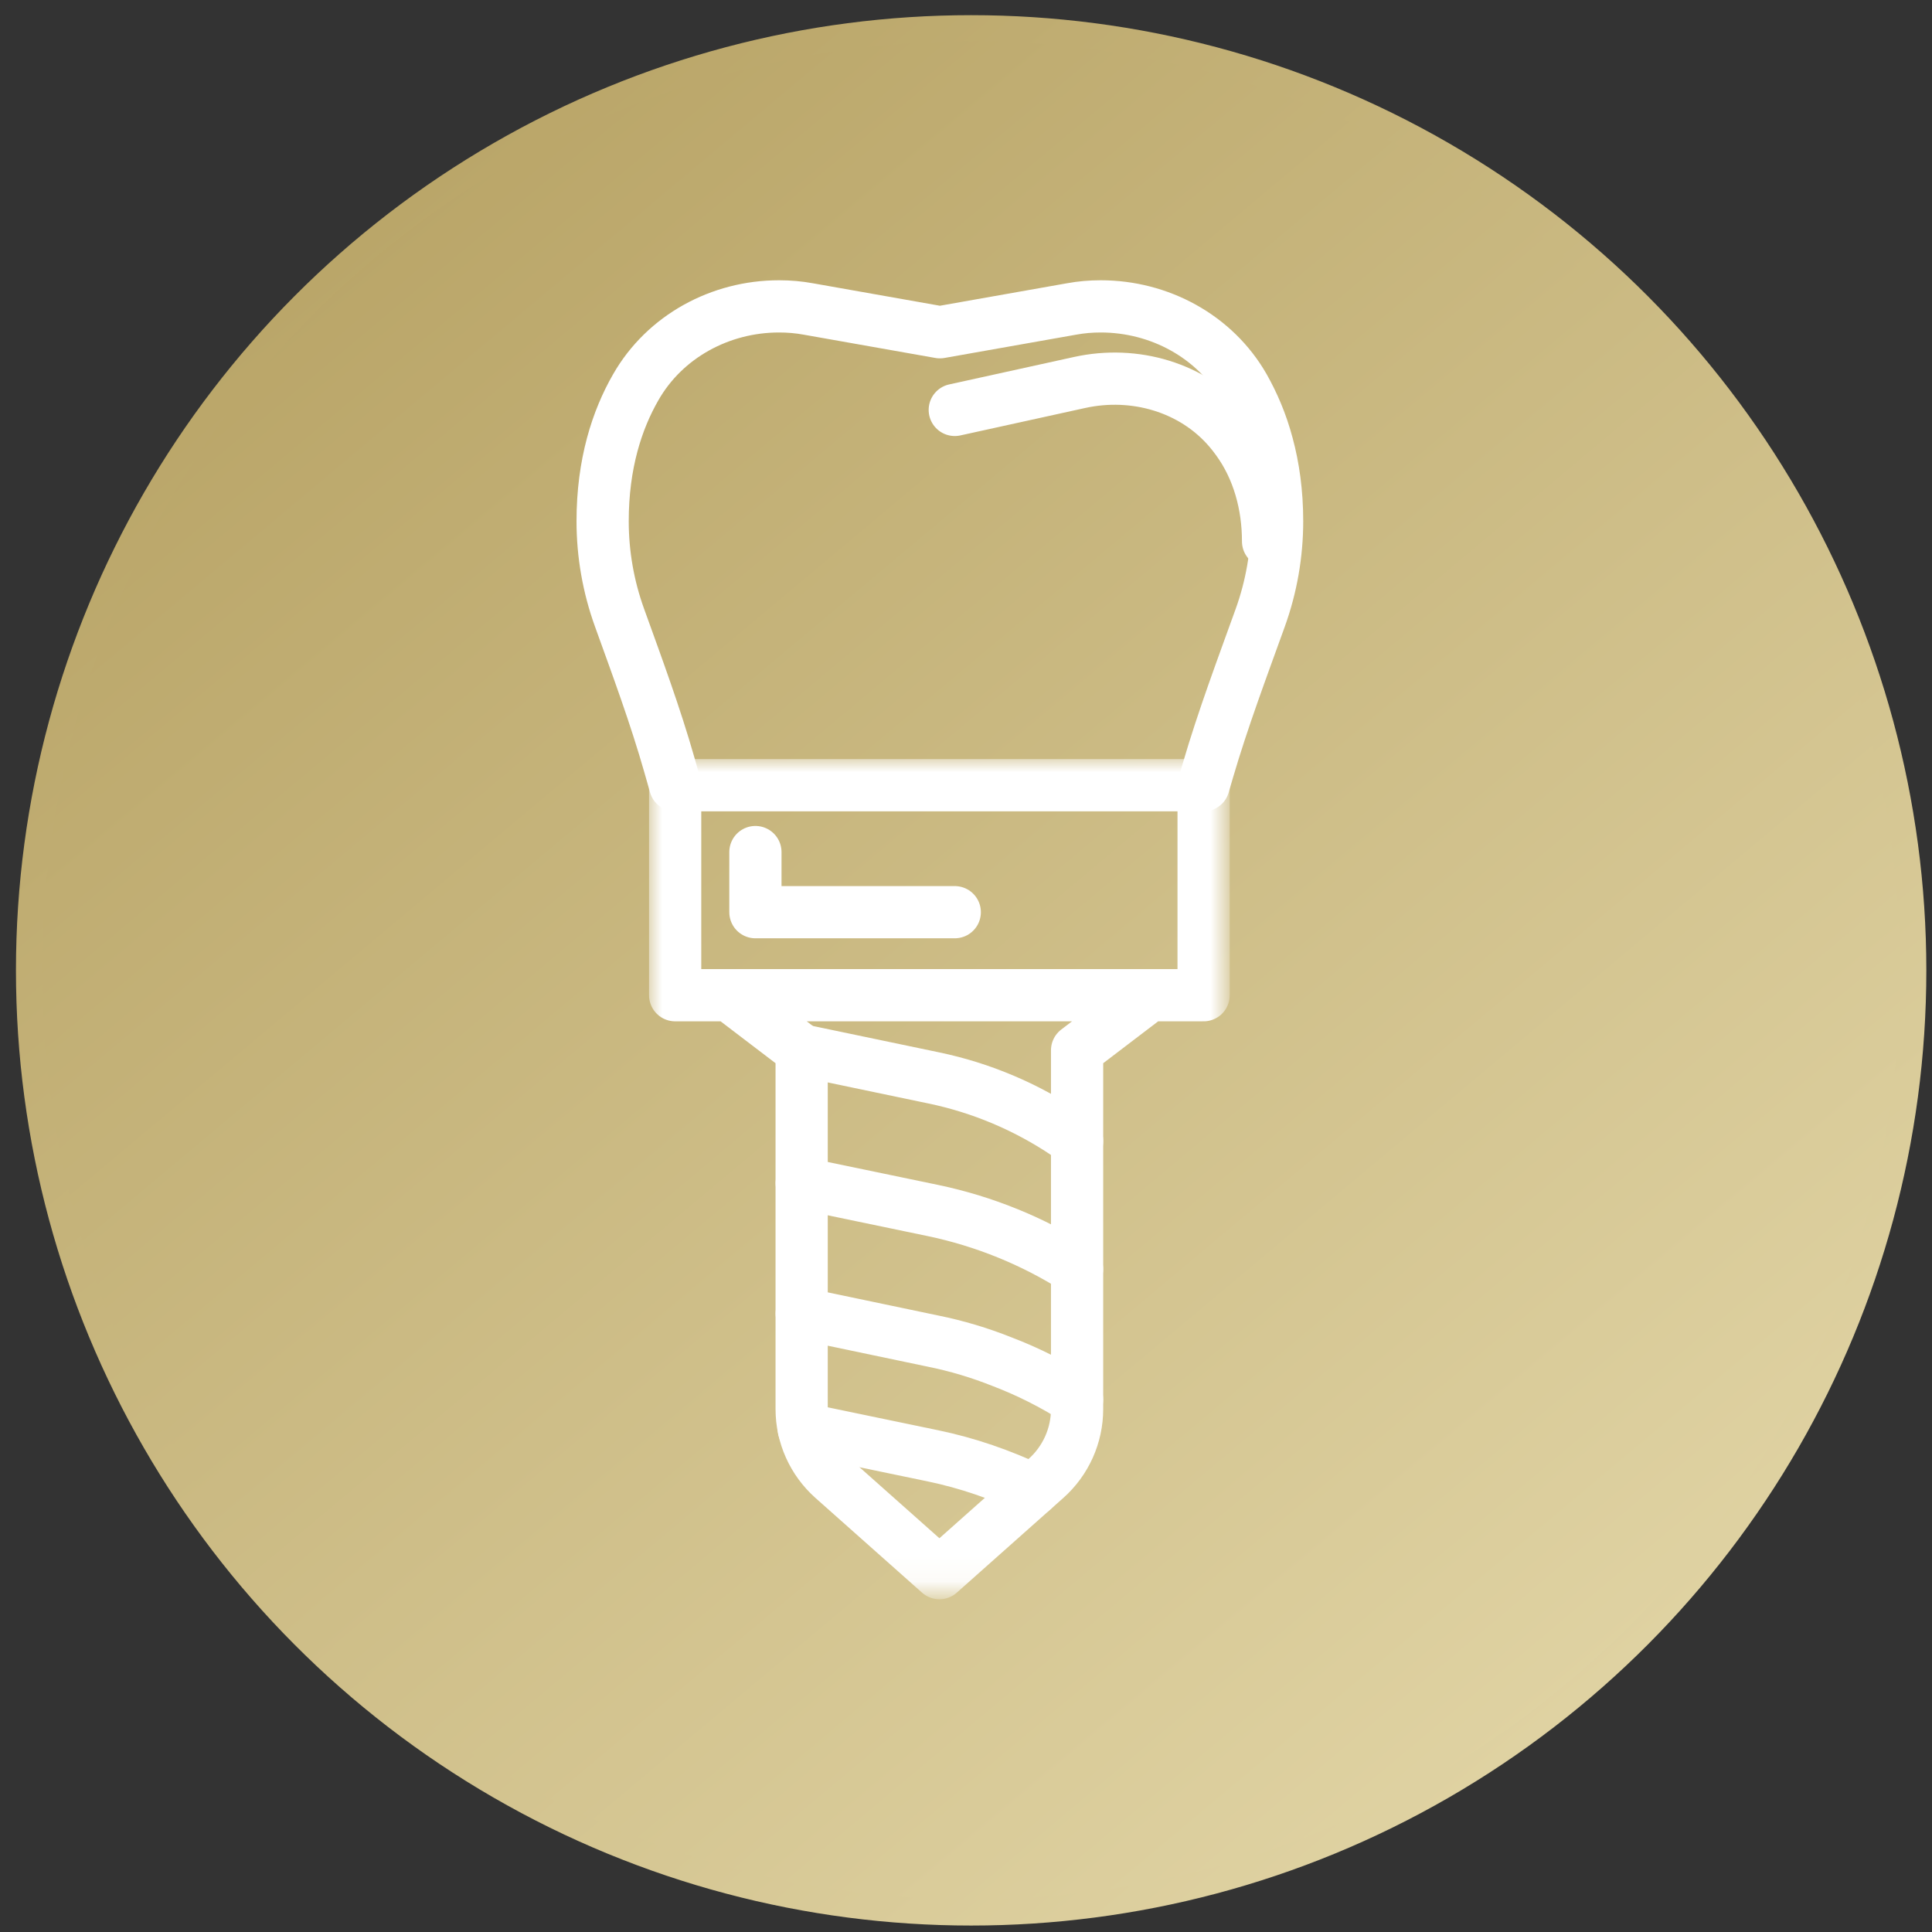
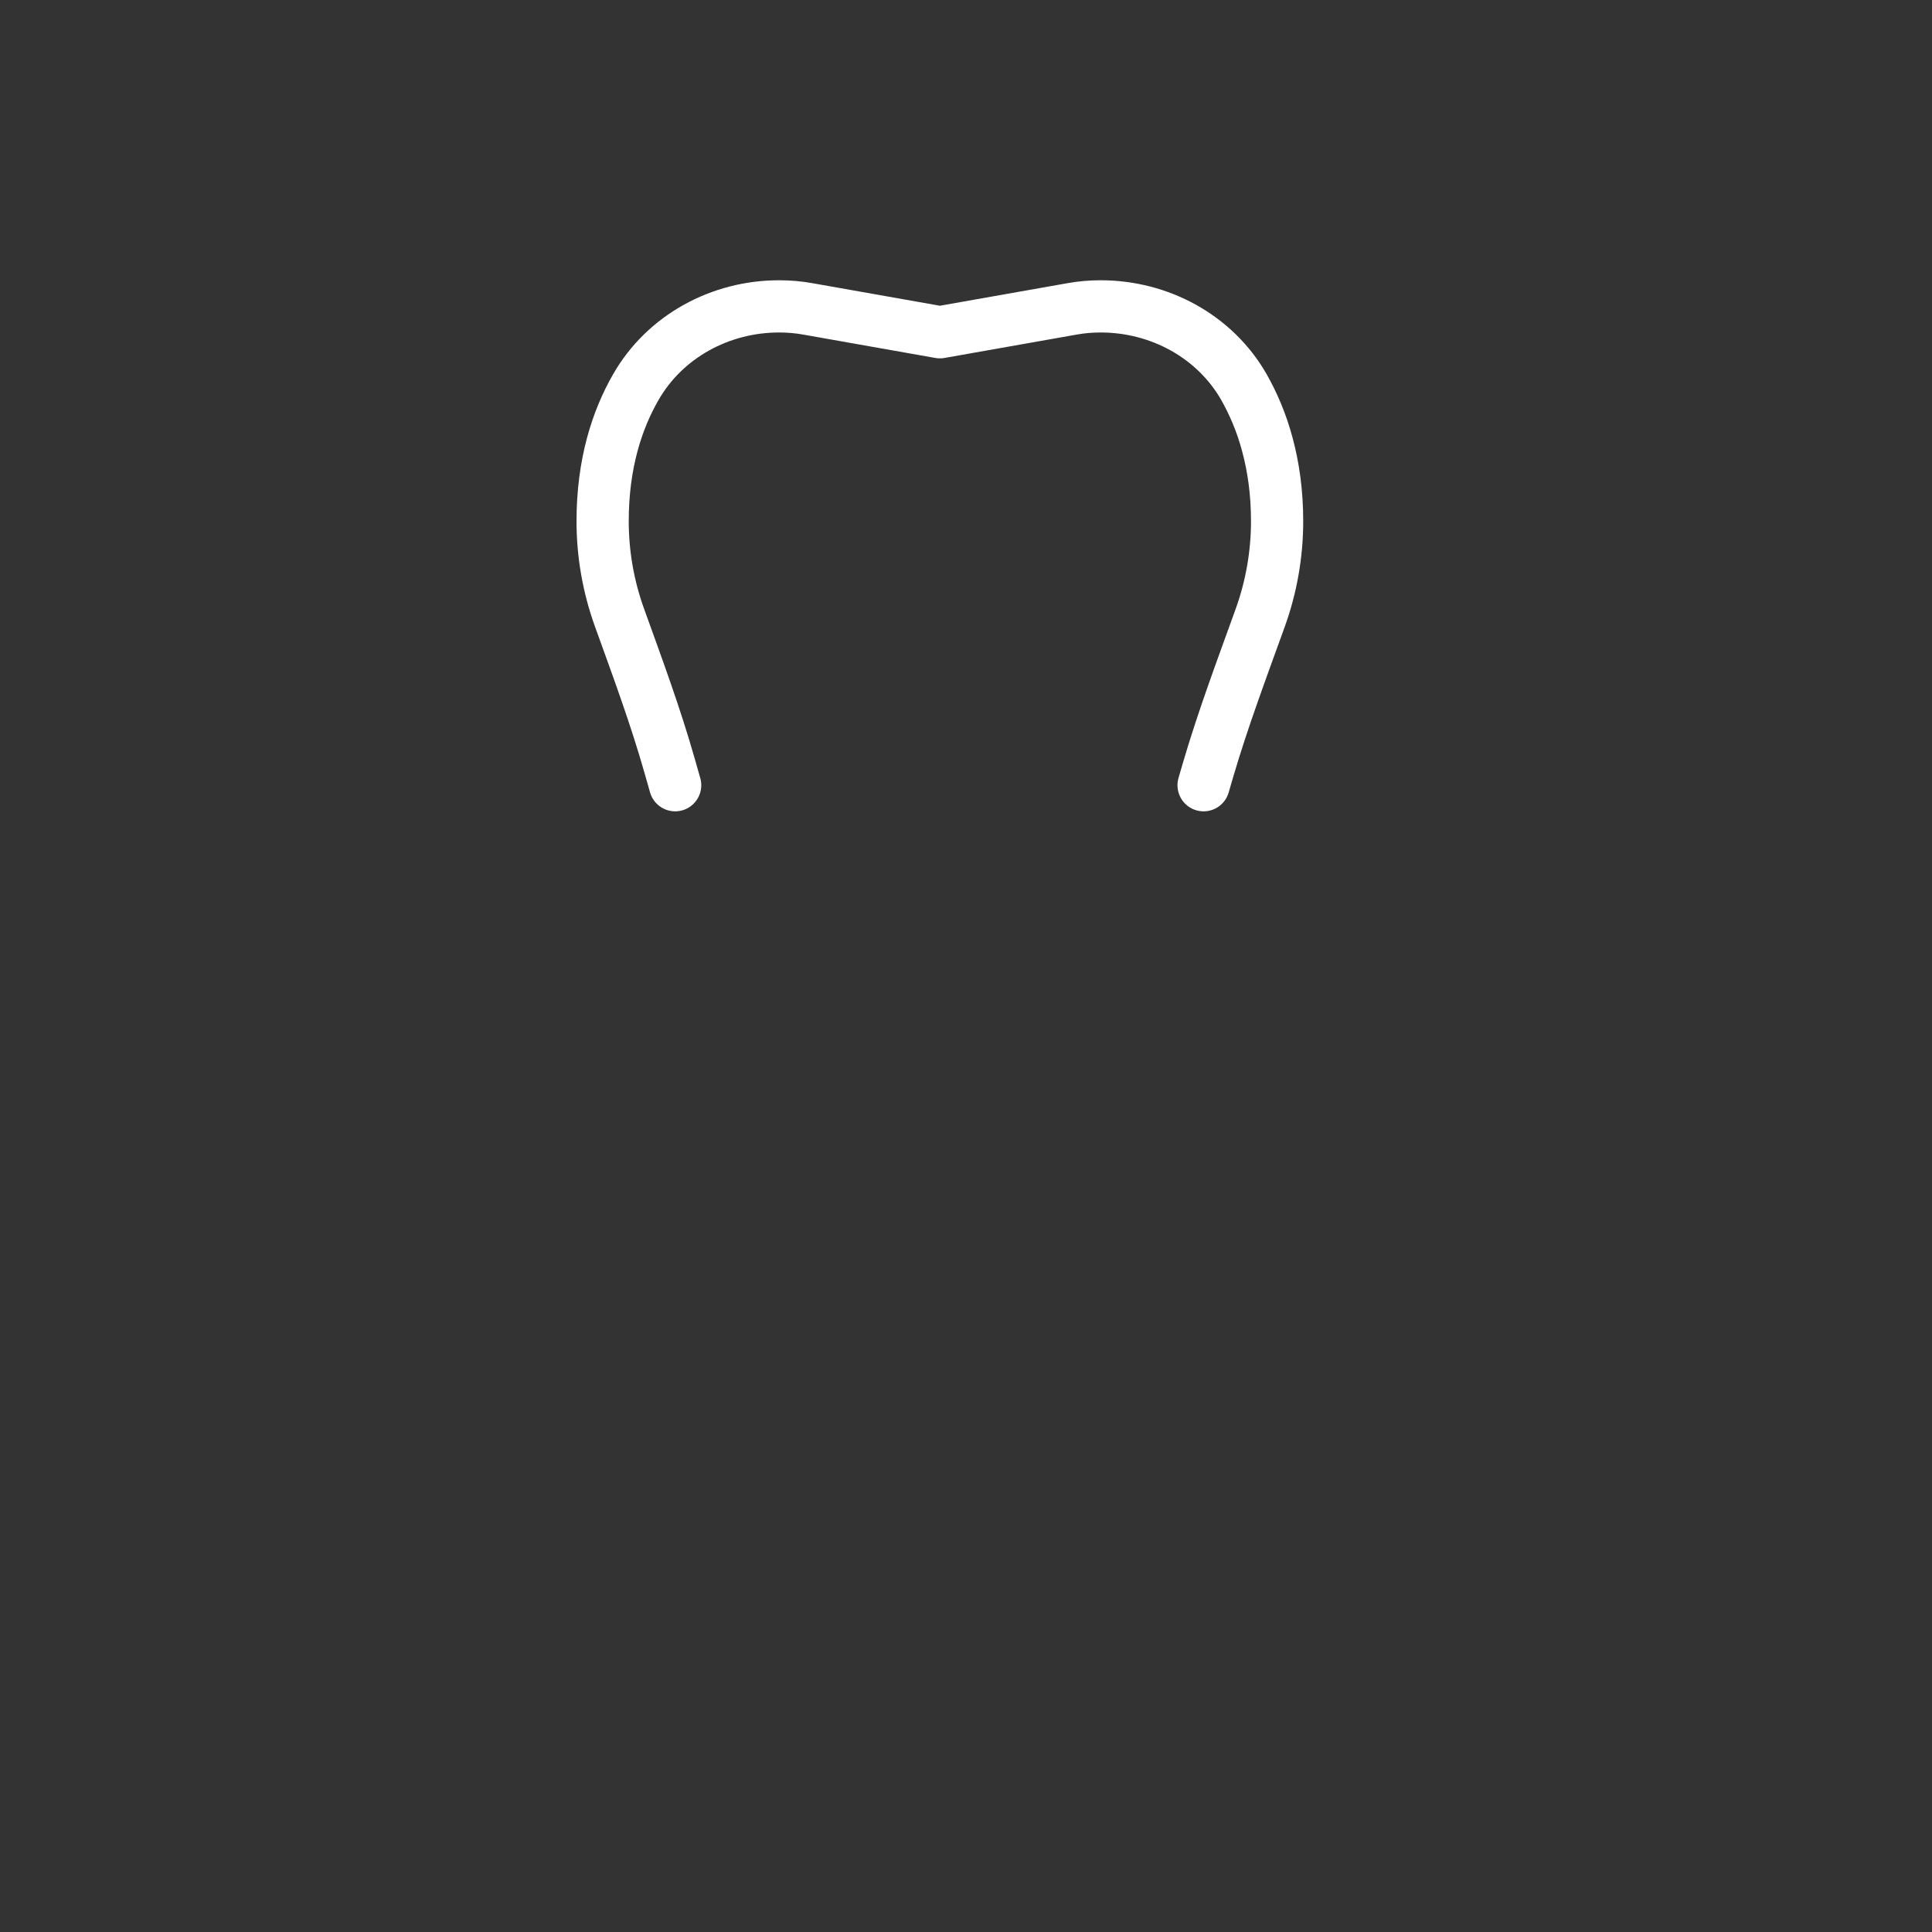
<svg xmlns="http://www.w3.org/2000/svg" version="1.1" id="Layer_1" x="0px" y="0px" width="74px" height="74px" viewBox="0 0 74 74" enable-background="new 0 0 74 74" xml:space="preserve">
  <rect x="0" y="0" width="74" height="74" fill="#333333" stroke="none" />
  <linearGradient id="SVGID_1_" gradientUnits="userSpaceOnUse" x1="283.002" y1="-293.522" x2="329.394" y2="-348.81" gradientTransform="matrix(1 0 0 -1 -269 -284)">
    <stop offset="0" style="stop-color:#BAA669" />
    <stop offset="1" style="stop-color:#DFD2A2" />
  </linearGradient>
  <linearGradient id="SVGID_2_" gradientUnits="userSpaceOnUse" x1="282.679" y1="-293.14" x2="329.714" y2="-349.194" gradientTransform="matrix(1 0 0 -1 -269 -284)">
    <stop offset="0" style="stop-color:#BAA669" />
    <stop offset="1" style="stop-color:#DFD2A2" />
  </linearGradient>
-   <circle fill="url(#SVGID_1_)" stroke="url(#SVGID_2_)" stroke-miterlimit="10" cx="37.197" cy="37.167" r="36.086" />
  <g>
    <path fill="none" stroke="#FFFFFF" stroke-width="2" stroke-linecap="round" stroke-linejoin="round" d="M25.86,30.076   l-0.215-0.755c-0.546-1.917-1.239-3.785-1.915-5.66c-0.429-1.186-0.648-2.437-0.648-3.698c0-2.207,0.554-3.886,1.267-5.128   c1.113-1.95,3.24-3.1,5.485-3.1h0.013c0.369,0,0.744,0.031,1.112,0.099l5.042,0.892l5.043-0.892   c0.369-0.068,0.738-0.099,1.113-0.099h0.006c2.244,0,4.367,1.144,5.48,3.087c0.355,0.628,0.676,1.36,0.902,2.214   c0.229,0.849,0.371,1.82,0.371,2.927c0,1.261-0.219,2.513-0.646,3.699c-0.699,1.94-1.426,3.871-2.006,5.851l-0.164,0.563" />
    <defs>
      <filter id="Adobe_OpacityMaskFilter" filterUnits="userSpaceOnUse" x="24.86" y="29.076" width="22.241" height="32.181">
        <feColorMatrix type="matrix" values="1 0 0 0 0  0 1 0 0 0  0 0 1 0 0  0 0 0 1 0" />
      </filter>
    </defs>
    <mask maskUnits="userSpaceOnUse" x="24.86" y="29.076" width="22.241" height="32.181" id="_x38_ijd9x8a2b_2_">
      <g filter="url(#Adobe_OpacityMaskFilter)">
-         <path id="lkk28ctbta_2_" fill="#FFFFFF" d="M22.343,60.996h27.313v-50H22.343V60.996z" />
-       </g>
+         </g>
    </mask>
-     <path mask="url(#_x38_ijd9x8a2b_2_)" fill="none" stroke="#FFFFFF" stroke-width="2" stroke-linecap="round" stroke-linejoin="round" d="   M25.86,38.119h20.241v-8.043H25.86V38.119z M27.938,38.119l2.767,2.109v13.742c0,1.017,0.435,1.983,1.194,2.658l4.083,3.628    M44.023,38.119l-2.768,2.109v13.742c0,1.016-0.434,1.983-1.193,2.658l-4.08,3.628" />
-     <path fill="none" stroke="#FFFFFF" stroke-width="2" stroke-linecap="round" stroke-linejoin="round" d="M30.705,40.229   l5.061,1.058c1.818,0.379,3.542,1.106,5.082,2.144l0.408,0.275 M30.708,45.32l5.024,1.045c1.961,0.41,3.833,1.17,5.522,2.245    M30.708,50.313l5.024,1.053c0.911,0.184,1.795,0.449,2.657,0.793c0.996,0.381,1.961,0.867,2.865,1.445 M30.787,54.735h0.006   l4.938,1.026c1.329,0.276,2.614,0.721,3.838,1.303 M28.934,32.636v2.303h7.636 M36.57,15.701l4.785-1.052   c2.102-0.462,4.348,0.183,5.738,1.824c0.102,0.118,0.197,0.243,0.293,0.374c0.816,1.12,1.184,2.501,1.184,3.888" />
  </g>
</svg>